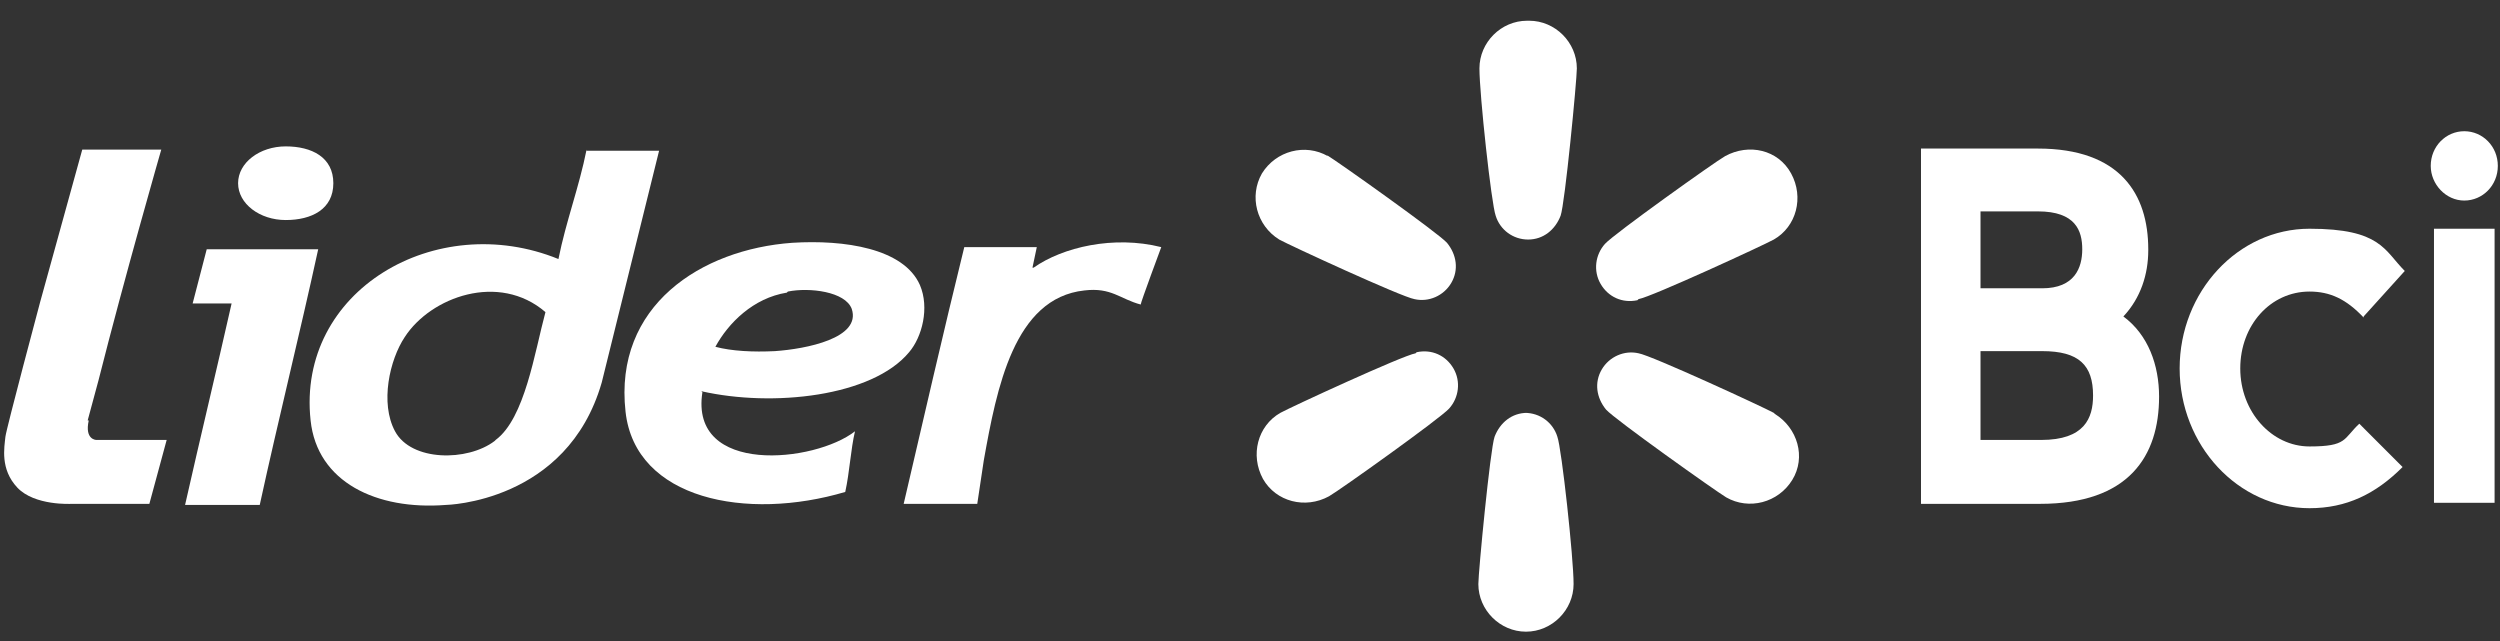
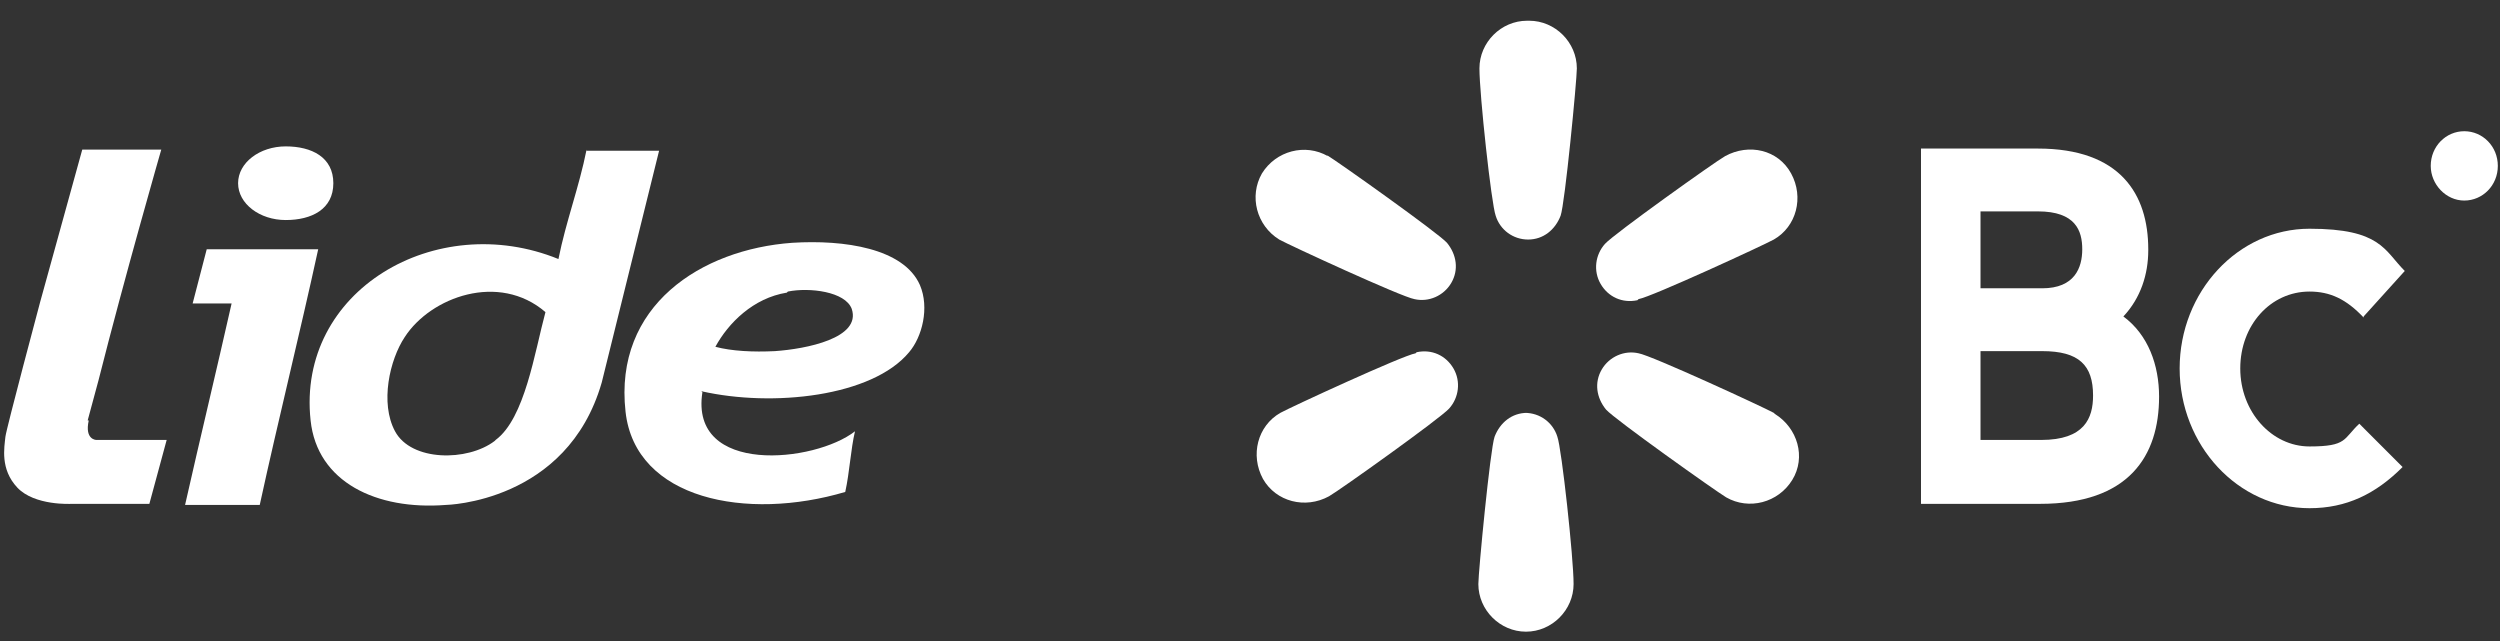
<svg xmlns="http://www.w3.org/2000/svg" fill="none" height="49" viewBox="0 0 191 49" width="191">
  <rect x="0" y="0" width="191" height="49" fill="#333333" stroke="none" />
  <g clip-path="url(#clip0_55146_82402)">
    <path d="M185.708 12.674C185.708 11.184 186.866 10.025 188.271 10.025C189.677 10.025 190.834 11.184 190.834 12.674C190.834 14.163 189.677 15.322 188.271 15.322C186.866 15.322 185.708 14.081 185.708 12.674Z" fill="white" />
    <path d="M180.582 24.261C179.259 22.854 178.018 22.275 176.447 22.275C173.471 22.275 171.156 24.84 171.156 28.151C171.156 31.461 173.554 34.109 176.447 34.109C179.341 34.109 179.011 33.53 180.251 32.371L183.558 35.681C181.491 37.751 179.259 38.826 176.447 38.826C170.99 38.826 166.525 34.026 166.525 28.151C166.525 22.275 170.99 17.475 176.447 17.475C181.905 17.475 182.153 19.13 183.724 20.702L180.582 24.178V24.261Z" fill="white" />
    <path clip-rule="evenodd" d="M164.127 19.129C164.127 20.95 163.549 22.77 162.226 24.177C164.127 25.584 164.954 27.901 164.954 30.301C164.954 34.853 162.639 38.494 155.859 38.494H146.764V11.35H155.694C161.978 11.35 164.127 14.825 164.127 19.046M155.776 16.15H151.311V22.026H156.024C158.505 22.026 159.084 20.453 159.084 19.046C159.084 17.639 158.587 16.15 155.694 16.15M151.311 33.612H155.942C159.249 33.612 159.91 31.956 159.91 30.219C159.91 27.901 158.836 26.826 156.024 26.826H151.311V33.612Z" fill="white" fill-rule="evenodd" />
-     <path d="M190.586 17.475H185.956V38.413H190.586V17.475Z" fill="white" />
+     <path d="M190.586 17.475H185.956V38.413V17.475Z" fill="white" />
    <path clip-rule="evenodd" d="M6.698 32.121L7.525 29.059C9.509 21.197 12.32 11.432 12.32 11.432H6.284L3.06 23.101C3.06 23.101 0.496 32.701 0.414 33.363C0.331 34.19 0 35.845 1.323 37.252C2.646 38.659 5.458 38.494 5.458 38.494H11.411L12.734 33.611H7.359C7.359 33.611 6.45 33.611 6.78 32.121H6.698Z" fill="white" fill-rule="evenodd" />
    <path clip-rule="evenodd" d="M44.815 11.432C44.236 14.328 43.244 16.894 42.665 19.79C33.322 15.983 22.655 22.19 23.73 32.121C24.227 36.839 28.774 38.99 34.066 38.577C34.066 38.577 43.327 38.411 45.972 29.225L50.355 11.514H44.815V11.432ZM37.787 33.694C35.72 35.266 31.42 35.266 30.18 32.949C29.022 30.797 29.766 27.487 30.924 25.749C32.908 22.687 38.117 20.783 41.673 23.845C40.846 26.907 40.102 31.956 37.869 33.611L37.787 33.694Z" fill="white" fill-rule="evenodd" />
    <path clip-rule="evenodd" d="M53.58 29.888C59.037 31.129 66.644 30.302 69.455 26.909C70.448 25.75 71.026 23.515 70.282 21.777C69.042 18.964 64.494 18.302 60.526 18.55C53.58 19.047 46.883 23.35 47.792 31.46C48.536 38.164 57.053 39.819 64.577 37.584C64.908 36.095 64.99 34.357 65.321 32.95C62.262 35.35 52.67 36.343 53.663 29.971L53.58 29.888ZM60.195 22.274C61.849 21.943 64.577 22.274 65.073 23.598C65.817 25.833 61.6 26.66 59.203 26.826C57.549 26.909 55.895 26.826 54.655 26.495C55.647 24.674 57.549 22.771 60.112 22.357L60.195 22.274Z" fill="white" fill-rule="evenodd" />
-     <path clip-rule="evenodd" d="M78.88 20.452L79.211 18.88C77.392 18.88 75.49 18.88 73.671 18.88C72.1 25.252 70.529 32.121 69.041 38.493H74.663L75.16 35.183C76.152 29.638 77.475 22.769 82.849 22.19C84.916 21.942 85.578 22.852 87.149 23.266C87.149 23.1 88.72 18.88 88.72 18.88C85.082 17.969 81.196 18.88 78.963 20.452H78.88Z" fill="white" fill-rule="evenodd" />
    <path clip-rule="evenodd" d="M15.793 19.045L14.718 23.183H17.695C16.538 28.314 15.297 33.445 14.14 38.576H19.845C21.25 32.121 22.904 25.5 24.31 19.045H15.711H15.793Z" fill="white" fill-rule="evenodd" />
    <path clip-rule="evenodd" d="M21.828 16.811C23.813 16.811 25.467 15.984 25.467 13.997C25.467 12.011 23.813 11.184 21.828 11.184C19.844 11.184 18.19 12.425 18.19 13.997C18.19 15.57 19.844 16.811 21.828 16.811Z" fill="white" fill-rule="evenodd" />
    <path d="M125.183 22.853C126.176 22.687 134.775 18.715 135.519 18.301C137.255 17.308 137.834 15.073 136.842 13.253C135.85 11.432 133.617 10.935 131.798 11.929C131.054 12.342 123.282 17.887 122.62 18.632C121.876 19.46 121.711 20.701 122.289 21.694C122.868 22.687 123.943 23.184 125.101 22.936L125.183 22.853Z" fill="white" />
    <path d="M135.519 31.543C134.775 31.129 126.176 27.157 125.184 26.991C124.109 26.743 122.951 27.239 122.372 28.232C121.794 29.226 121.959 30.384 122.703 31.294C123.365 32.039 131.054 37.501 131.881 37.998C133.617 38.991 135.85 38.412 136.925 36.674C138 34.936 137.338 32.701 135.602 31.625L135.519 31.543Z" fill="white" />
    <path d="M116.667 31.543C115.509 31.543 114.6 32.288 114.187 33.364C113.856 34.274 112.946 43.709 112.946 44.619C112.946 46.605 114.6 48.26 116.584 48.26C118.569 48.26 120.222 46.605 120.222 44.619C120.222 42.633 119.313 34.274 118.982 33.364C118.651 32.288 117.659 31.543 116.502 31.543H116.667Z" fill="white" />
    <path d="M108.151 26.992C107.159 27.157 98.56 31.13 97.816 31.544C96.079 32.537 95.501 34.771 96.493 36.592C97.485 38.33 99.717 38.909 101.536 37.916C102.281 37.502 110.053 31.957 110.714 31.212C111.458 30.385 111.624 29.143 111.045 28.15C110.466 27.157 109.391 26.661 108.234 26.909L108.151 26.992Z" fill="white" />
    <path d="M101.453 11.93C99.717 10.937 97.485 11.516 96.41 13.254C95.418 14.992 95.996 17.226 97.733 18.302C98.477 18.716 107.076 22.688 108.068 22.854C109.143 23.102 110.301 22.605 110.879 21.612C111.458 20.619 111.293 19.461 110.549 18.55C109.887 17.805 102.198 12.343 101.371 11.847L101.453 11.93Z" fill="white" />
    <path d="M116.667 1.584C114.683 1.584 113.029 3.239 113.029 5.225C113.029 7.212 113.939 15.57 114.27 16.48C114.6 17.556 115.593 18.301 116.75 18.301C117.908 18.301 118.817 17.556 119.231 16.48C119.561 15.57 120.471 6.136 120.471 5.225C120.471 3.239 118.817 1.584 116.833 1.584H116.667Z" fill="white" />
  </g>
  <defs>
    <clipPath id="clip0_55146_82402">
      <rect fill="white" height="48" transform="translate(0 0.84)" width="191" />
    </clipPath>
  </defs>
</svg>